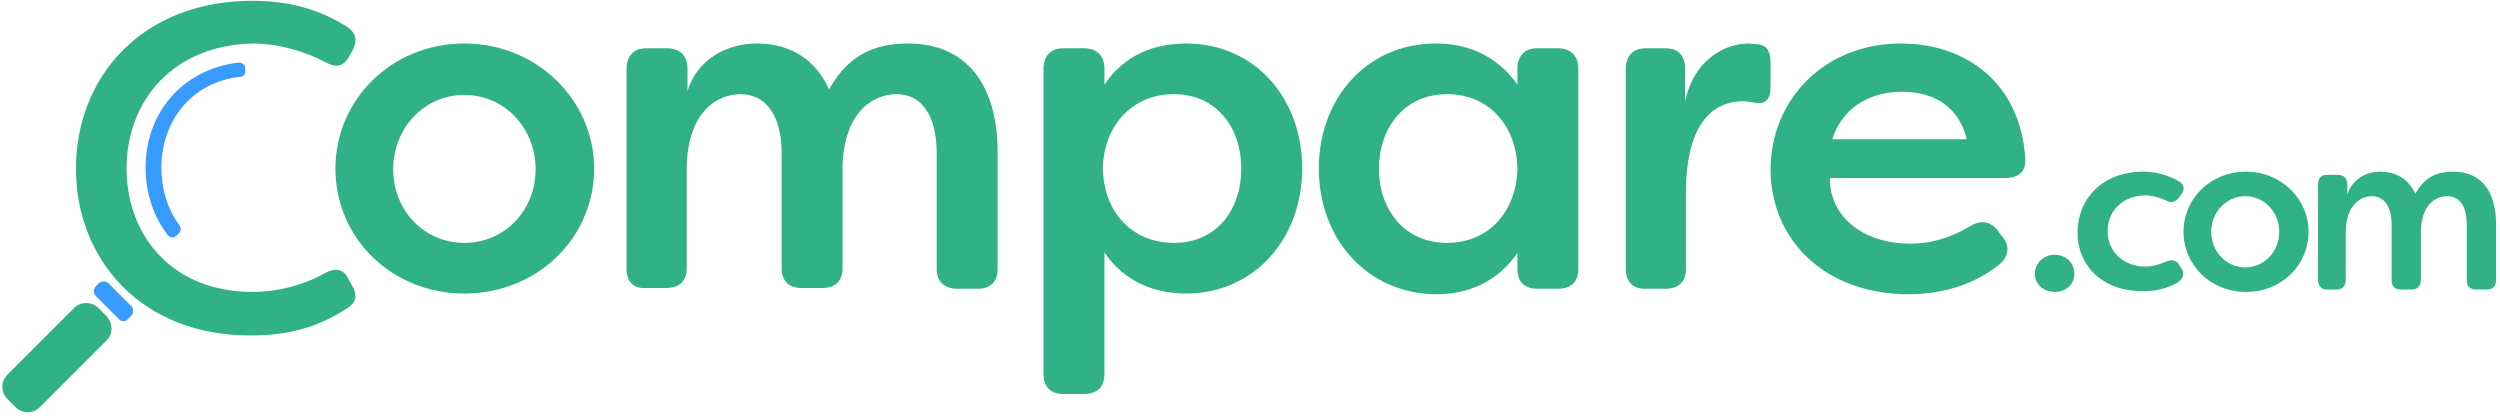
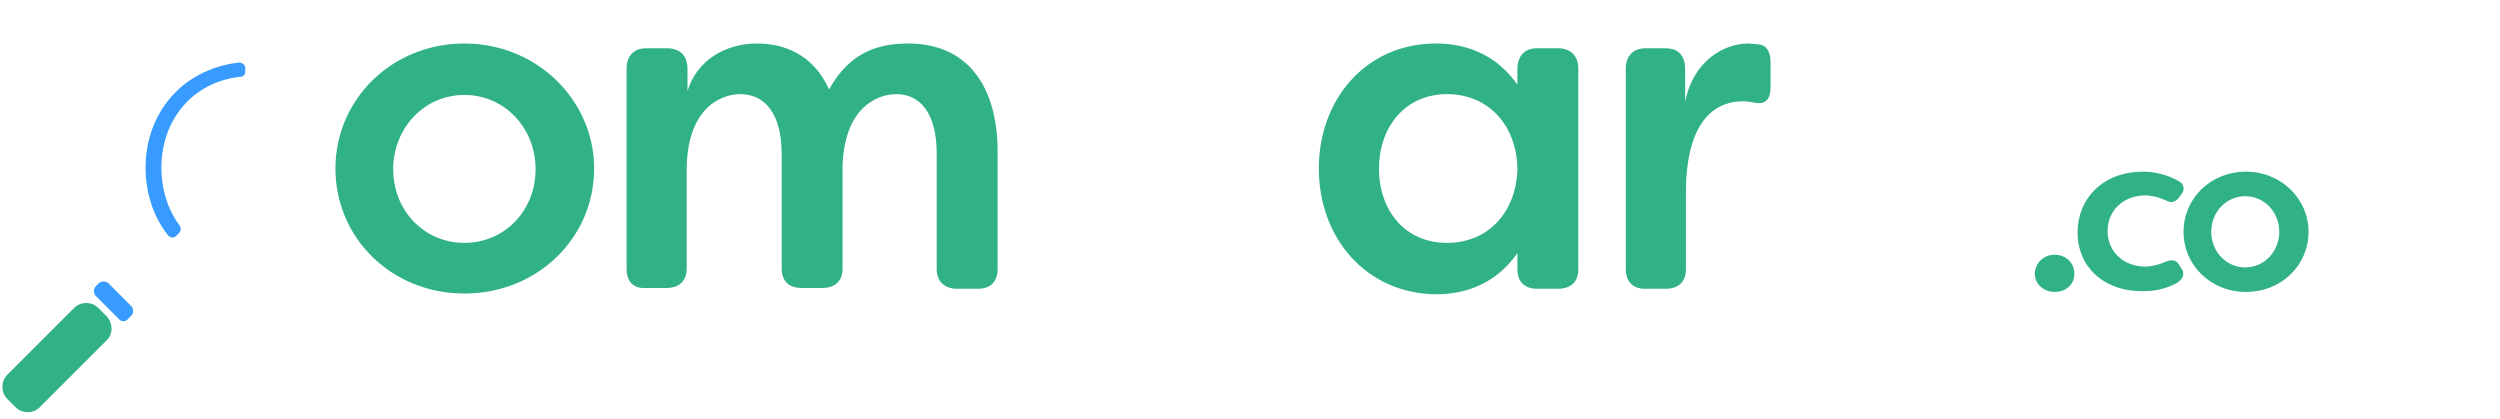
<svg xmlns="http://www.w3.org/2000/svg" width="316" height="53" viewBox="0 0 316 53" fill="none">
  <path d="M42.4 21.3C42.4 12.6 49.5 5.5 58.7 5.5C67.9 5.5 75.1 12.7 75.1 21.3C75.1 30.1 67.9 37.1 58.7 37.1C49.5 37.1 42.4 30.1 42.4 21.3ZM67.7 21.4C67.7 16.2 63.8 12 58.7 12C53.6 12 49.7 16.2 49.7 21.4C49.7 26.6 53.6 30.7 58.7 30.7C63.8 30.7 67.7 26.6 67.7 21.4Z" fill="#30B188" />
  <path d="M79.2 34V8.7C79.2 7.1 80.1 6.1 81.7 6.1H84.3C85.9 6.1 86.9 7 86.9 8.7V11.5C88.1 7.6 91.7 5.5 95.7 5.5C98.9 5.5 102.7 6.7 104.8 11.3C107.5 6.4 111.3 5.5 114.8 5.5C122.3 5.5 126.1 10.9 126.1 19.2V34C126.1 35.6 125.2 36.5 123.6 36.5H121C119.4 36.5 118.4 35.6 118.4 34V19.4C118.4 14.3 116.3 11.9 113.3 11.9C110.6 11.9 106.7 13.9 106.5 21V33.9C106.5 35.5 105.6 36.4 103.9 36.4H101.3C99.7 36.4 98.8 35.5 98.8 33.9V19.4C98.8 14.3 96.6 11.9 93.6 11.9C90.7 11.9 86.8 14.1 86.8 21.5V33.9C86.8 35.5 85.9 36.4 84.2 36.4H81.6C80.1 36.5 79.2 35.6 79.2 34Z" fill="#30B188" />
-   <path d="M131.9 47.3V8.7C131.9 7.1 132.8 6.1 134.4 6.1H137C138.6 6.1 139.6 7 139.6 8.7V10.7C142.1 7 145.8 5.5 149.9 5.5C158.7 5.5 164.6 12.5 164.6 21.3C164.6 30.1 158.6 37.1 149.9 37.1C145.9 37.1 142.1 35.6 139.6 31.9V47.3C139.6 48.9 138.7 49.8 137 49.8H134.4C132.8 49.8 131.9 48.9 131.9 47.3ZM156.9 21.3C156.9 16.2 153.8 11.9 148.4 11.9C143.1 11.9 139.5 15.9 139.4 21.3C139.5 26.7 143 30.7 148.4 30.7C153.8 30.7 156.9 26.5 156.9 21.3Z" fill="#30B188" />
  <path d="M166.7 21.3C166.7 12.5 172.7 5.5 181.5 5.5C185.5 5.5 189.2 7 191.8 10.7V8.7C191.8 7.1 192.7 6.1 194.3 6.1H196.9C198.5 6.1 199.5 7 199.5 8.7V34C199.5 35.6 198.6 36.5 196.9 36.5H194.3C192.7 36.5 191.8 35.6 191.8 34V32C189.2 35.7 185.5 37.2 181.5 37.2C172.7 37.1 166.7 30.1 166.7 21.3ZM191.8 21.3C191.7 15.9 188.2 11.9 182.9 11.9C177.5 11.9 174.3 16.2 174.3 21.3C174.3 26.5 177.5 30.7 182.9 30.7C188.2 30.7 191.7 26.7 191.8 21.3Z" fill="#30B188" />
  <path d="M205.5 34V8.7C205.5 7.1 206.4 6.1 208 6.1H210.5C212.1 6.1 213 7 213 8.7V12.9C214 7.7 217.9 5.5 221 5.5C221.2 5.5 221.9 5.6 222.2 5.6C223.5 5.7 223.8 6.8 223.8 8V11C223.8 12.6 223.1 13.2 221.9 13C221.4 12.9 220.8 12.8 220.3 12.8C217.4 12.8 213.1 14.5 213.1 24.4V34C213.1 35.6 212.2 36.5 210.5 36.5H207.9C206.4 36.5 205.5 35.6 205.5 34Z" fill="#30B188" />
-   <path d="M223.8 21.4C223.8 12.8 230.4 5.5 240.3 5.5C248.4 5.5 255.4 10.4 256 20.1C256.1 21.7 255.1 22.5 253.5 22.5H231.3C231.2 27.1 235.2 30.8 241.5 30.8C244 30.8 246.5 30.1 249 28.6C250.3 27.8 251.5 27.9 252.5 29.1L253 29.8C254.1 31 254 32.5 252.5 33.6C249 36.3 244.9 37.2 241.1 37.2C230.4 37.1 223.8 30.1 223.8 21.4ZM248.6 17.6C247.4 12.8 243.6 11.6 240.4 11.6C237.1 11.6 233.1 13 231.6 17.6H248.6Z" fill="#30B188" />
  <path d="M257.2 34.599C257.2 33.299 258.3 32.199 259.7 32.199C261.1 32.199 262.2 33.199 262.2 34.599C262.2 35.999 261.1 36.899 259.7 36.899C258.3 36.899 257.2 35.899 257.2 34.599Z" fill="#30B188" />
  <path d="M262.6 29.399C262.6 25.199 265.7 21.699 270.9 21.699C272.2 21.699 273.8 21.999 275.4 22.899C276.1 23.299 276.2 23.999 275.7 24.599L275.4 24.999C274.9 25.599 274.4 25.699 273.7 25.299C272.6 24.799 271.5 24.699 271.2 24.699C268.4 24.699 266.4 26.599 266.4 29.199C266.4 31.799 268.4 33.699 271.2 33.699C271.5 33.699 272.6 33.599 273.7 33.099C274.4 32.799 275 32.799 275.4 33.399L275.7 33.899C276.2 34.499 276 35.299 275.1 35.799C273.6 36.599 272.2 36.799 271 36.799C265.8 36.899 262.6 33.599 262.6 29.399Z" fill="#30B188" />
  <path d="M276 29.299C276 25.099 279.4 21.699 283.9 21.699C288.3 21.699 291.8 25.099 291.8 29.299C291.8 33.499 288.4 36.899 283.9 36.899C279.4 36.899 276 33.499 276 29.299ZM288.1 29.299C288.1 26.799 286.2 24.799 283.8 24.799C281.4 24.799 279.5 26.799 279.5 29.299C279.5 31.799 281.4 33.799 283.8 33.799C286.2 33.799 288.1 31.799 288.1 29.299Z" fill="#30B188" />
-   <path d="M293 35.399V23.299C293 22.499 293.4 22.099 294.2 22.099H295.5C296.3 22.099 296.7 22.599 296.7 23.299V24.599C297.3 22.699 299 21.699 300.9 21.699C302.4 21.699 304.3 22.299 305.3 24.499C306.6 22.099 308.4 21.699 310.1 21.699C313.7 21.699 315.5 24.299 315.5 28.299V35.399C315.5 36.199 315.1 36.599 314.3 36.599H313C312.2 36.599 311.8 36.199 311.8 35.399V28.399C311.8 25.899 310.8 24.799 309.3 24.799C308 24.799 306.1 25.699 306 29.199V35.399C306 36.199 305.5 36.599 304.8 36.599H303.5C302.7 36.599 302.3 36.199 302.3 35.399V28.399C302.3 25.899 301.2 24.799 299.8 24.799C298.4 24.799 296.5 25.899 296.5 29.399V35.399C296.5 36.199 296 36.599 295.3 36.599H294C293.4 36.599 293 36.099 293 35.399Z" fill="#30B188" />
-   <path d="M9.6 21.3C9.6 9.8 17.9 0.1 31.9 0.1C37 0.1 40.7 1.4 43.9 3.4C45 4.2 45.2 5.1 44.6 6.3L44.1 7.2C43.4 8.4 42.5 8.6 41.2 7.9C38.6 6.5 35.2 5.5 32 5.5C21.8 5.7 16 12.8 16 21.3C16 29.8 21.8 36.9 31.9 36.9C35.1 36.9 38.5 36 41.1 34.5C42.4 33.8 43.4 34 44 35.2L44.5 36.1C45.2 37.3 45 38.2 44.1 38.8C40.9 41 37.1 42.4 31.8 42.4C17.9 42.5 9.6 32.8 9.6 21.3Z" fill="#30B188" />
  <path d="M18.4 21.199C18.4 24.399 19.4 27.399 21.2 29.699C21.5 30.099 22 30.099 22.3 29.799L22.6 29.499C22.9 29.199 22.9 28.799 22.7 28.499C21.2 26.499 20.4 23.899 20.4 21.199C20.4 15.399 24.1 10.399 30.4 9.699C30.8 9.699 31 9.399 31 8.999V8.599C31 8.199 30.6 7.899 30.2 7.899C22.8 8.799 18.4 14.499 18.4 21.199Z" fill="#389BFF" />
  <path d="M16.2 40.3L16.6 39.9C16.9 39.6 16.9 39 16.6 38.7L13.7 35.8C13.4 35.5 12.8 35.5 12.5 35.8L12.1 36.2C11.8 36.5 11.8 37.1 12.1 37.4L15 40.3C15.3 40.7 15.9 40.7 16.2 40.3Z" fill="#389BFF" />
  <path d="M13.5 43L5 51.5C4.2 52.3 2.8 52.3 2 51.5L0.9 50.4C0.1 49.6 0.1 48.2 0.9 47.4L9.4 38.9C10.2 38.1 11.6 38.1 12.4 38.9L13.5 40C14.3 40.9 14.3 42.2 13.5 43Z" fill="#30B188" />
</svg>